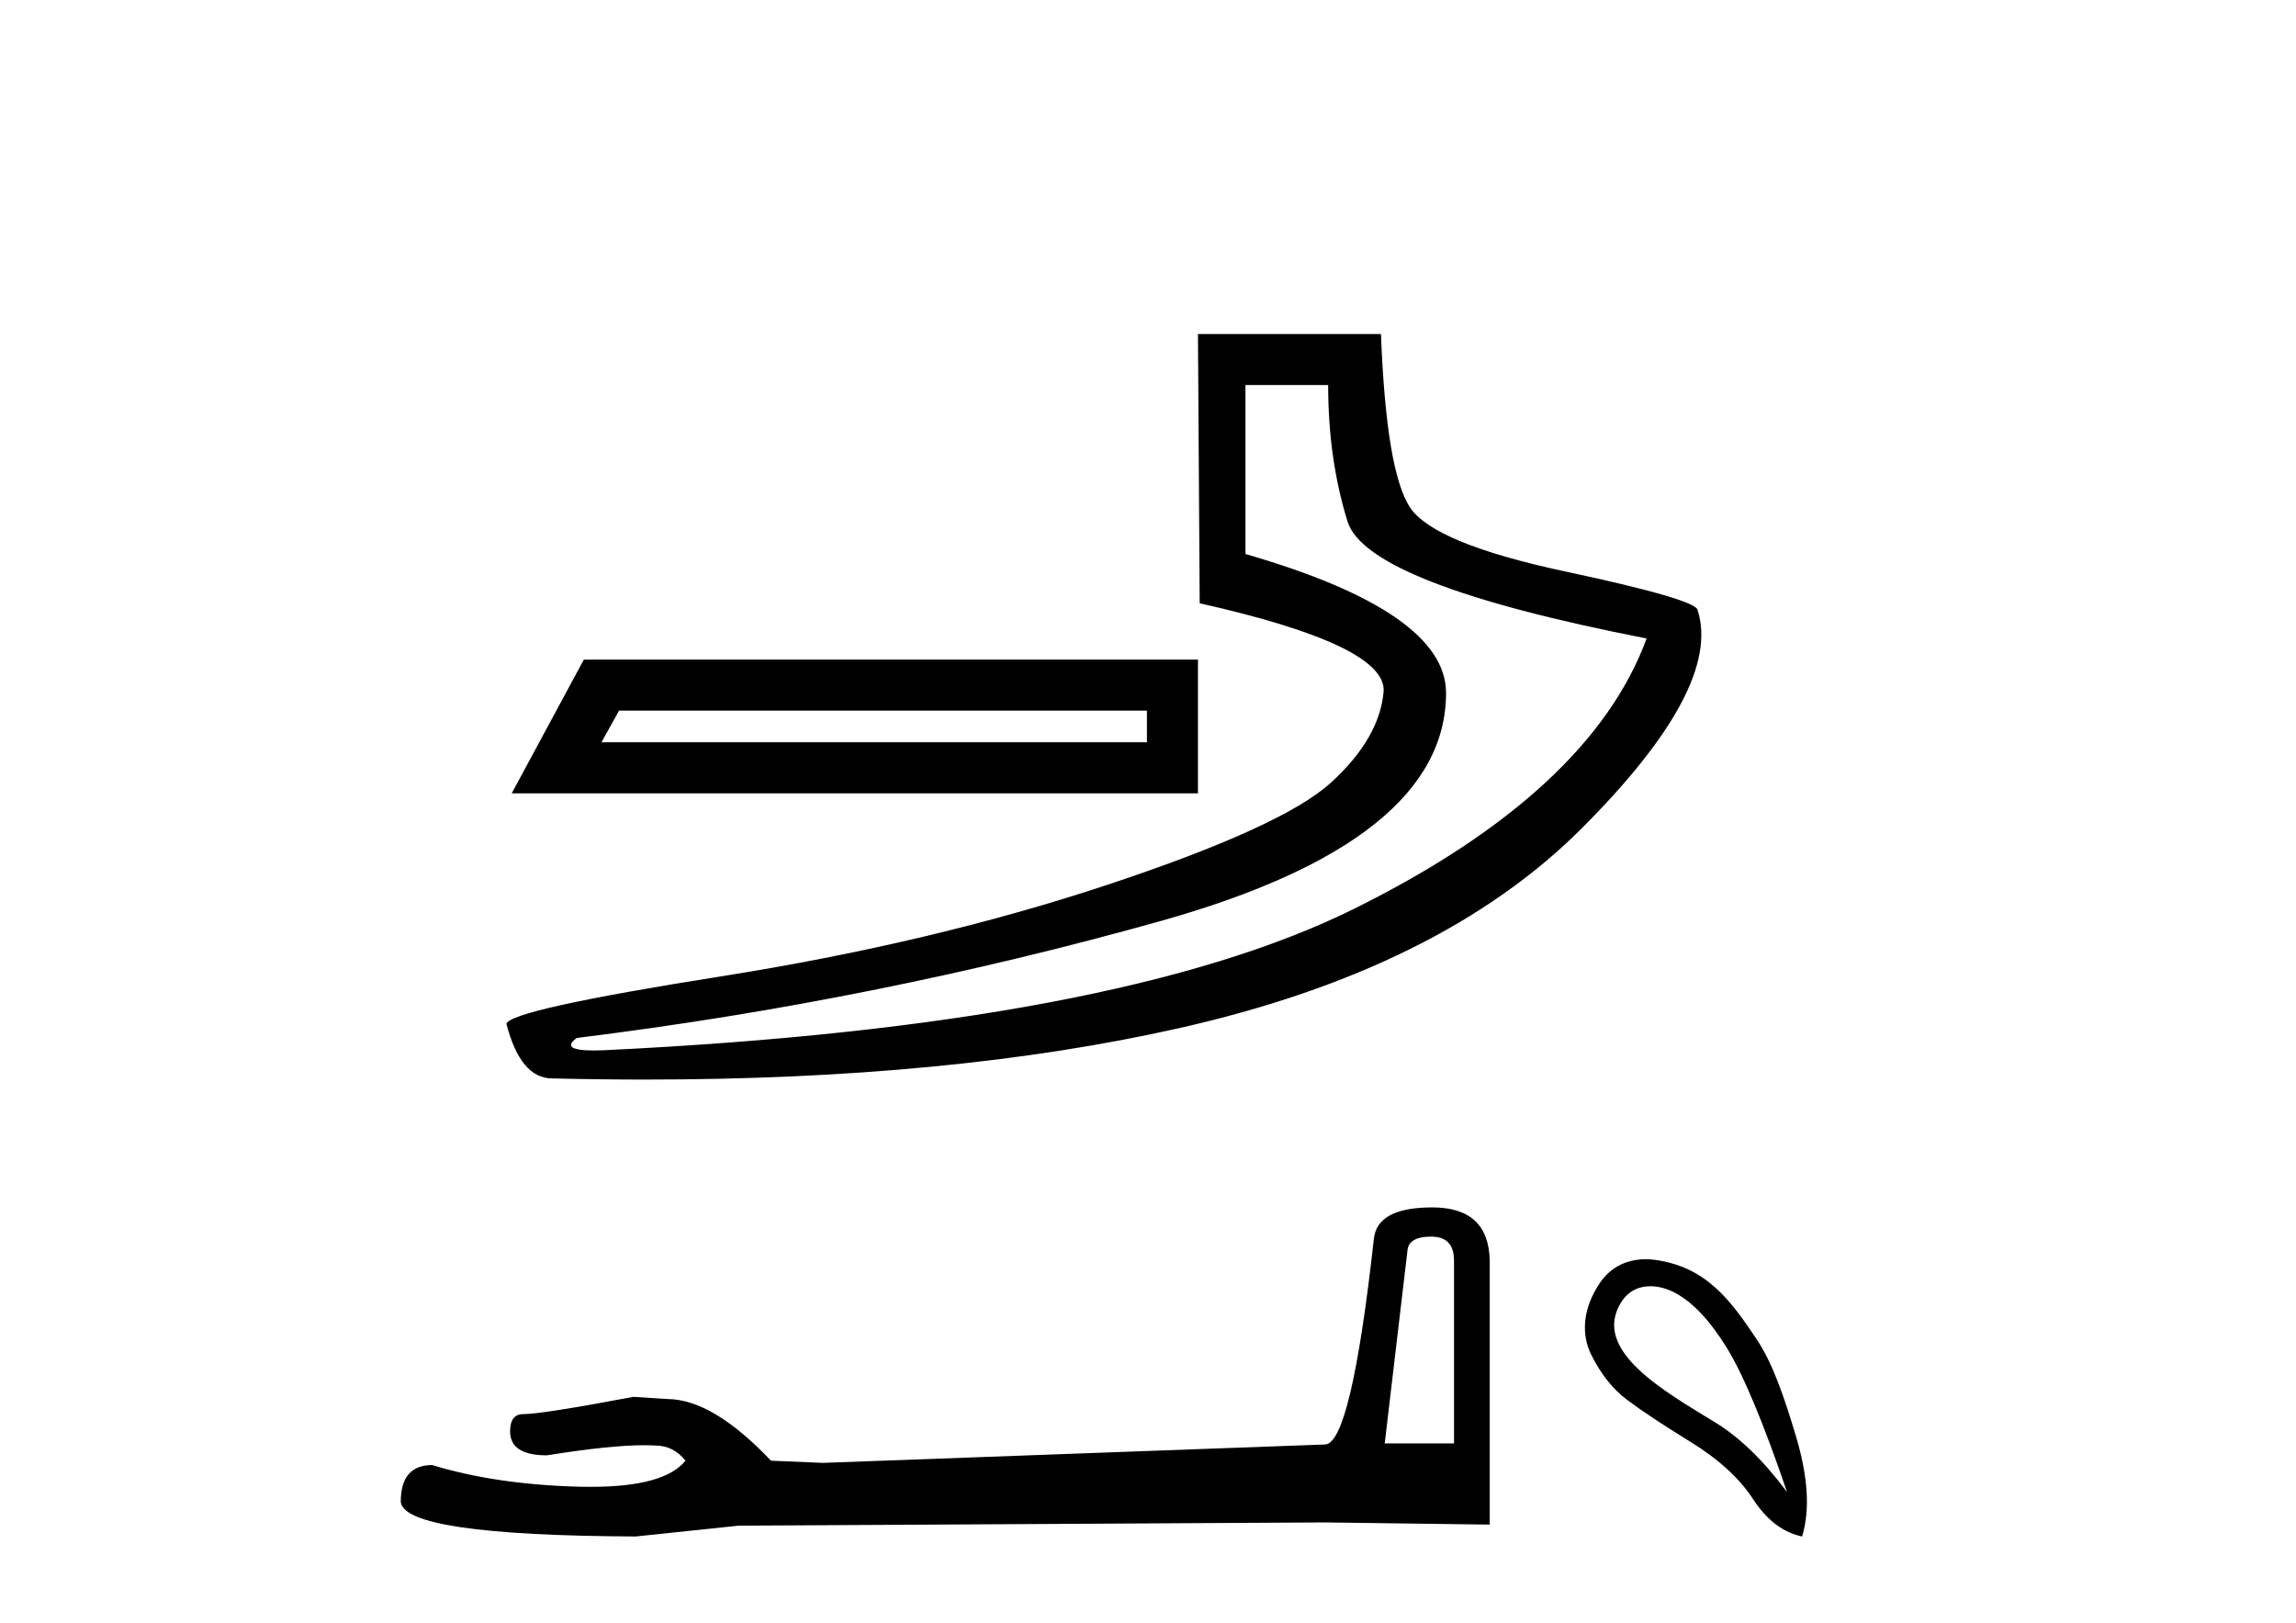
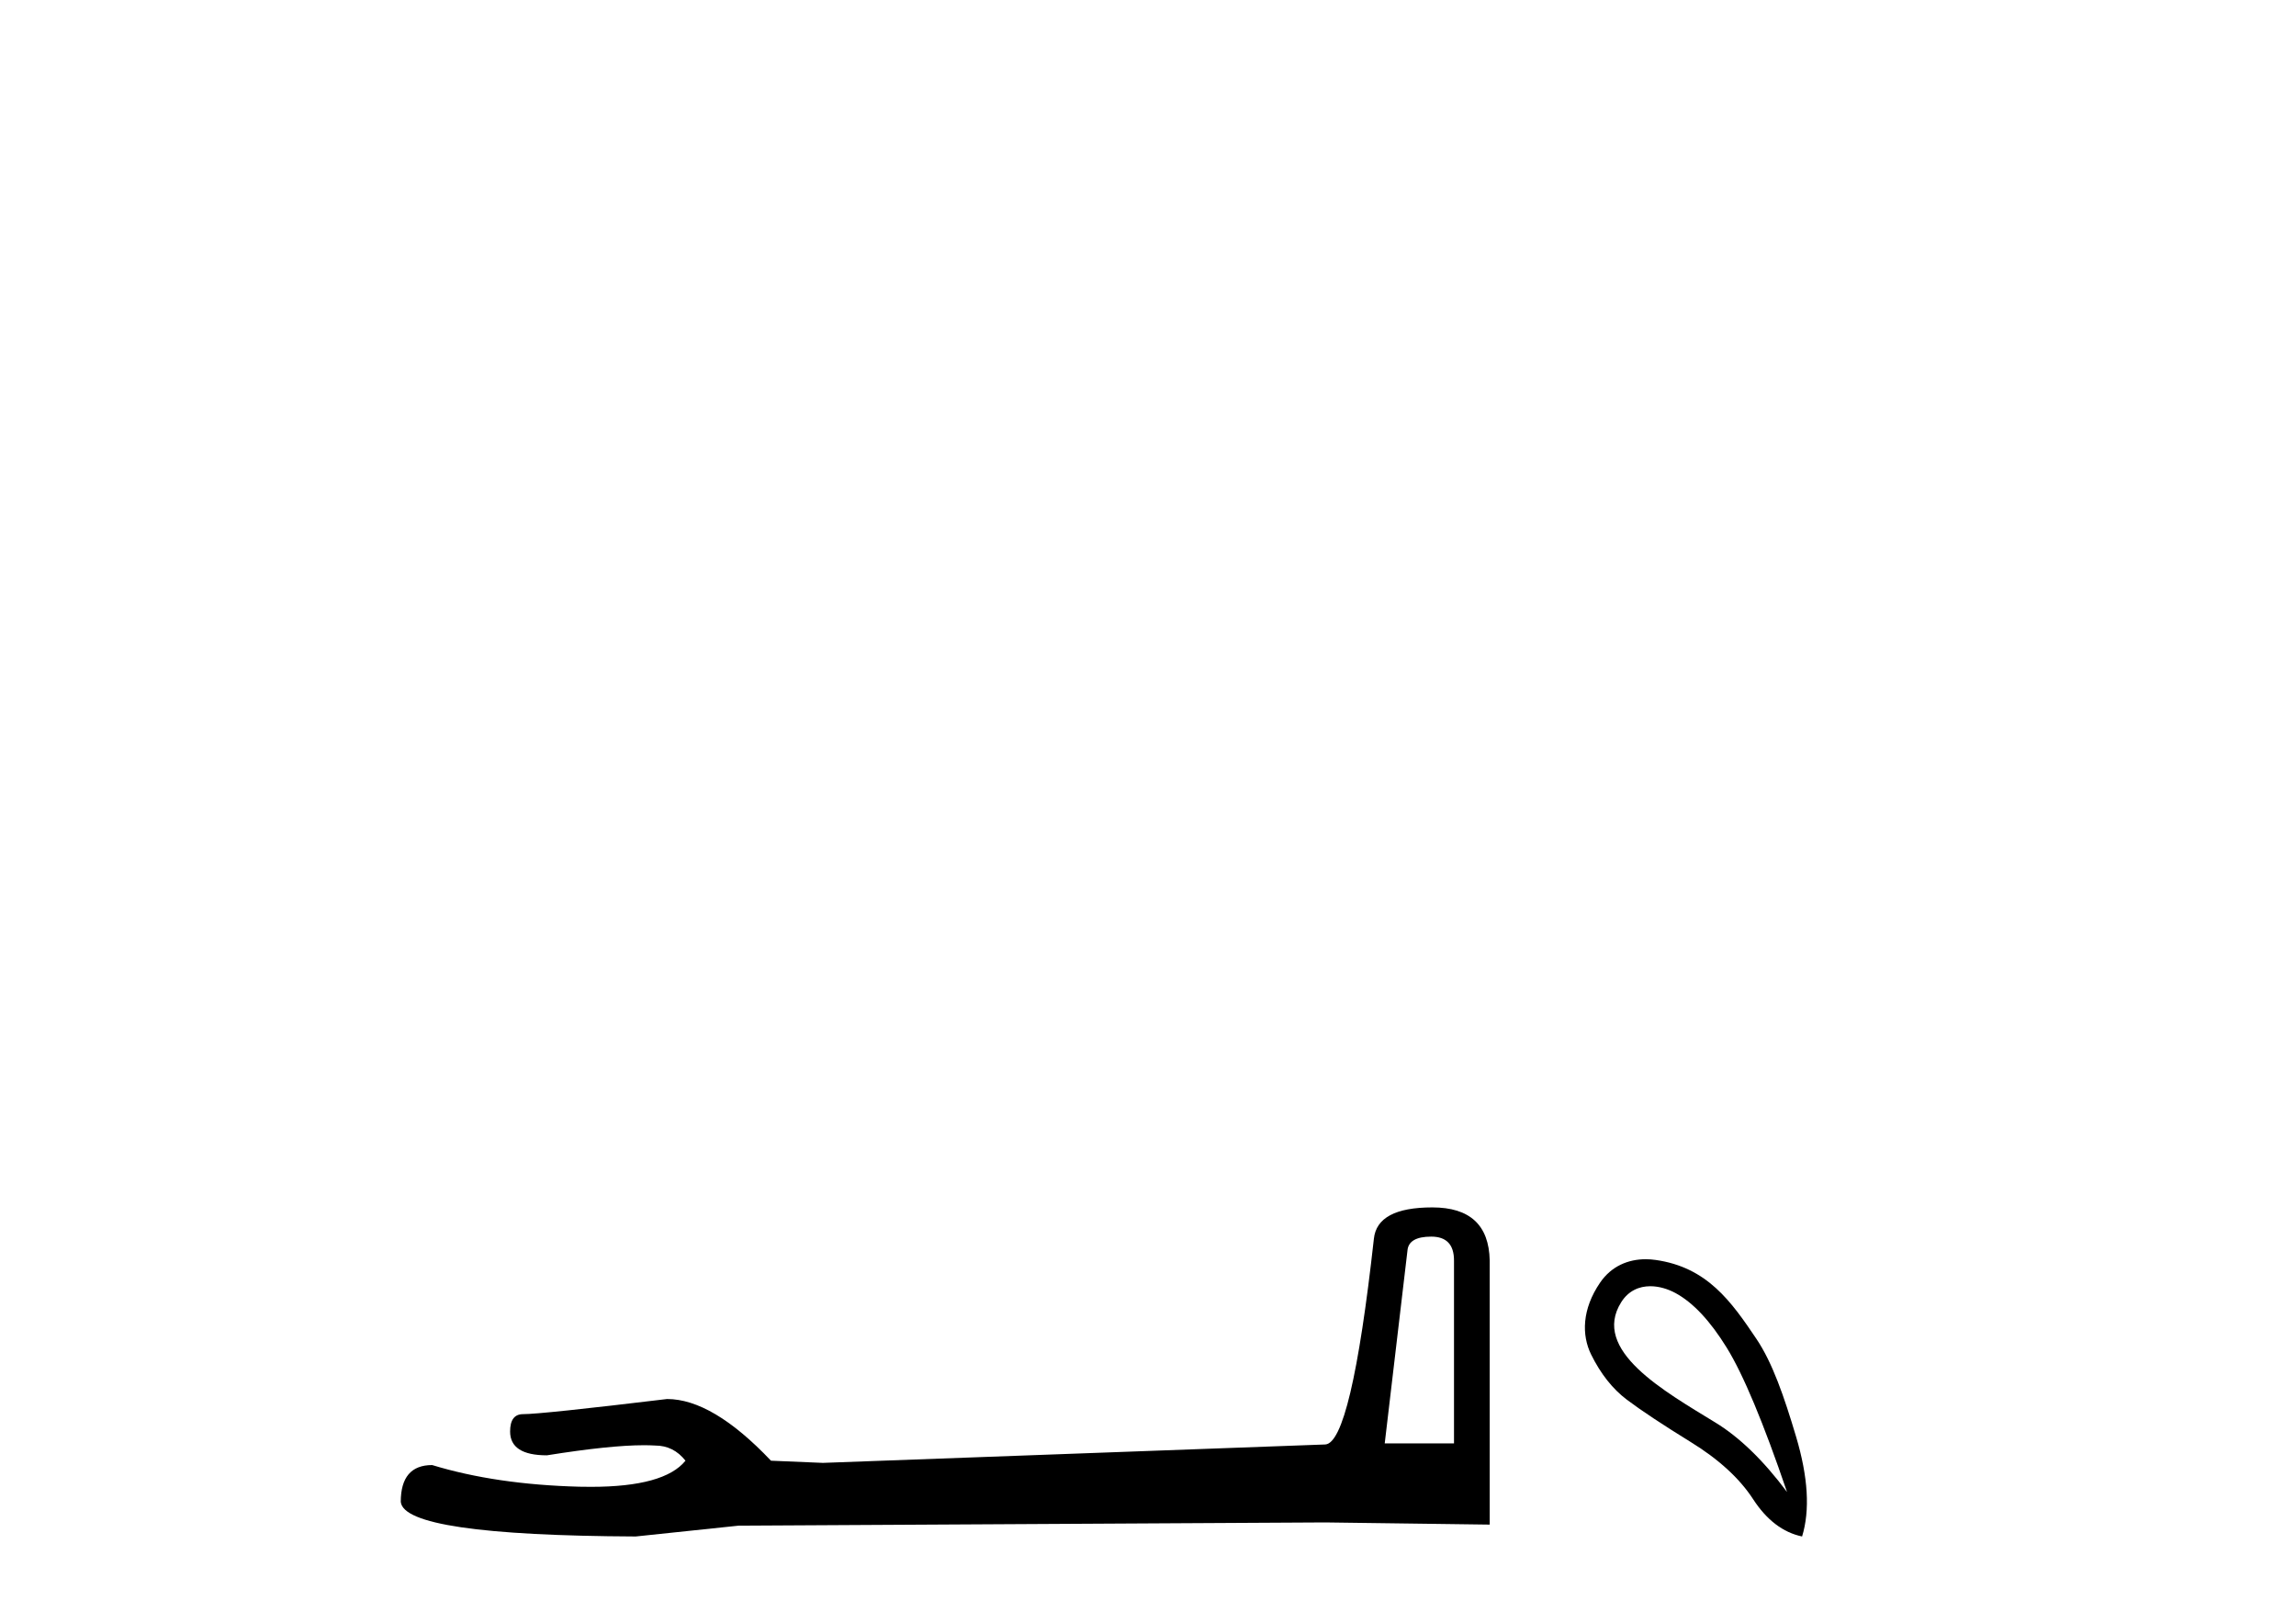
<svg xmlns="http://www.w3.org/2000/svg" width="58.0" height="41.0">
-   <path d="M 28.973 17.949 L 28.973 18.749 L 15.194 18.749 L 15.638 17.949 ZM 14.749 16.66 L 12.927 20.038 L 30.262 20.038 L 30.262 16.66 ZM 33.551 9.726 Q 33.551 11.593 34.04 13.171 Q 34.529 14.749 41.596 16.127 Q 40.174 19.994 34.218 22.949 Q 28.262 25.905 15.238 26.528 Q 15.11 26.533 15.001 26.533 Q 14.137 26.533 14.571 26.217 Q 22.128 25.283 29.328 23.261 Q 36.529 21.238 36.529 17.504 Q 36.529 15.46 31.462 13.993 L 31.462 9.726 ZM 30.262 8.437 L 30.306 15.238 Q 35.062 16.304 34.951 17.482 Q 34.84 18.66 33.618 19.771 Q 32.395 20.883 27.973 22.349 Q 23.55 23.816 18.216 24.661 Q 12.882 25.505 12.793 25.861 Q 13.149 27.239 13.949 27.239 Q 15.144 27.268 16.295 27.268 Q 24.01 27.268 29.773 25.972 Q 36.396 24.483 39.952 20.927 Q 43.508 17.371 42.885 15.415 Q 42.885 15.149 39.552 14.437 Q 36.218 13.726 35.618 12.815 Q 35.018 11.904 34.885 8.437 Z" style="fill:#000000;stroke:none" />
-   <path d="M 36.155 31.235 Q 36.73 31.235 36.73 31.837 L 36.73 36.458 L 34.98 36.458 L 35.554 31.591 Q 35.581 31.235 36.155 31.235 ZM 36.183 30.497 Q 34.788 30.497 34.706 31.29 Q 34.132 36.458 33.476 36.485 L 20.788 36.95 L 19.476 36.895 Q 17.999 35.337 16.851 35.337 Q 16.441 35.309 16.003 35.282 Q 13.679 35.719 13.214 35.719 Q 12.886 35.719 12.886 36.157 Q 12.886 36.759 13.816 36.759 Q 15.412 36.504 16.265 36.504 Q 16.42 36.504 16.55 36.512 Q 17.015 36.512 17.316 36.895 Q 16.782 37.555 14.929 37.555 Q 14.786 37.555 14.636 37.552 Q 12.53 37.497 10.917 37.005 Q 10.124 37.005 10.124 37.934 Q 10.206 38.782 16.058 38.809 L 18.655 38.536 L 33.476 38.454 L 37.632 38.509 L 37.632 31.837 Q 37.605 30.497 36.183 30.497 Z" style="fill:#000000;stroke:none" />
+   <path d="M 36.155 31.235 Q 36.73 31.235 36.73 31.837 L 36.73 36.458 L 34.98 36.458 L 35.554 31.591 Q 35.581 31.235 36.155 31.235 ZM 36.183 30.497 Q 34.788 30.497 34.706 31.29 Q 34.132 36.458 33.476 36.485 L 20.788 36.95 L 19.476 36.895 Q 17.999 35.337 16.851 35.337 Q 13.679 35.719 13.214 35.719 Q 12.886 35.719 12.886 36.157 Q 12.886 36.759 13.816 36.759 Q 15.412 36.504 16.265 36.504 Q 16.42 36.504 16.55 36.512 Q 17.015 36.512 17.316 36.895 Q 16.782 37.555 14.929 37.555 Q 14.786 37.555 14.636 37.552 Q 12.53 37.497 10.917 37.005 Q 10.124 37.005 10.124 37.934 Q 10.206 38.782 16.058 38.809 L 18.655 38.536 L 33.476 38.454 L 37.632 38.509 L 37.632 31.837 Q 37.605 30.497 36.183 30.497 Z" style="fill:#000000;stroke:none" />
  <path d="M 41.689 32.488 C 41.907 32.488 42.132 32.556 42.326 32.661 C 42.77 32.902 43.201 33.362 43.62 34.041 C 44.039 34.72 44.546 35.935 45.143 37.686 C 44.546 36.887 43.94 36.3 43.325 35.926 C 42.047 35.142 40.187 34.106 40.955 32.89 C 41.138 32.601 41.408 32.488 41.689 32.488 ZM 41.573 31.806 C 41.132 31.806 40.707 31.979 40.422 32.395 C 39.96 33.069 39.953 33.724 40.194 34.213 C 40.435 34.701 40.736 35.082 41.098 35.355 C 41.46 35.627 41.996 35.983 42.706 36.421 C 43.417 36.858 43.944 37.341 44.286 37.867 C 44.629 38.394 45.041 38.708 45.523 38.809 C 45.726 38.149 45.676 37.309 45.371 36.287 C 45.067 35.266 44.773 34.419 44.372 33.822 C 43.734 32.873 43.126 32.008 41.821 31.824 C 41.739 31.812 41.656 31.806 41.573 31.806 Z" style="fill:#000000;stroke:none" />
</svg>